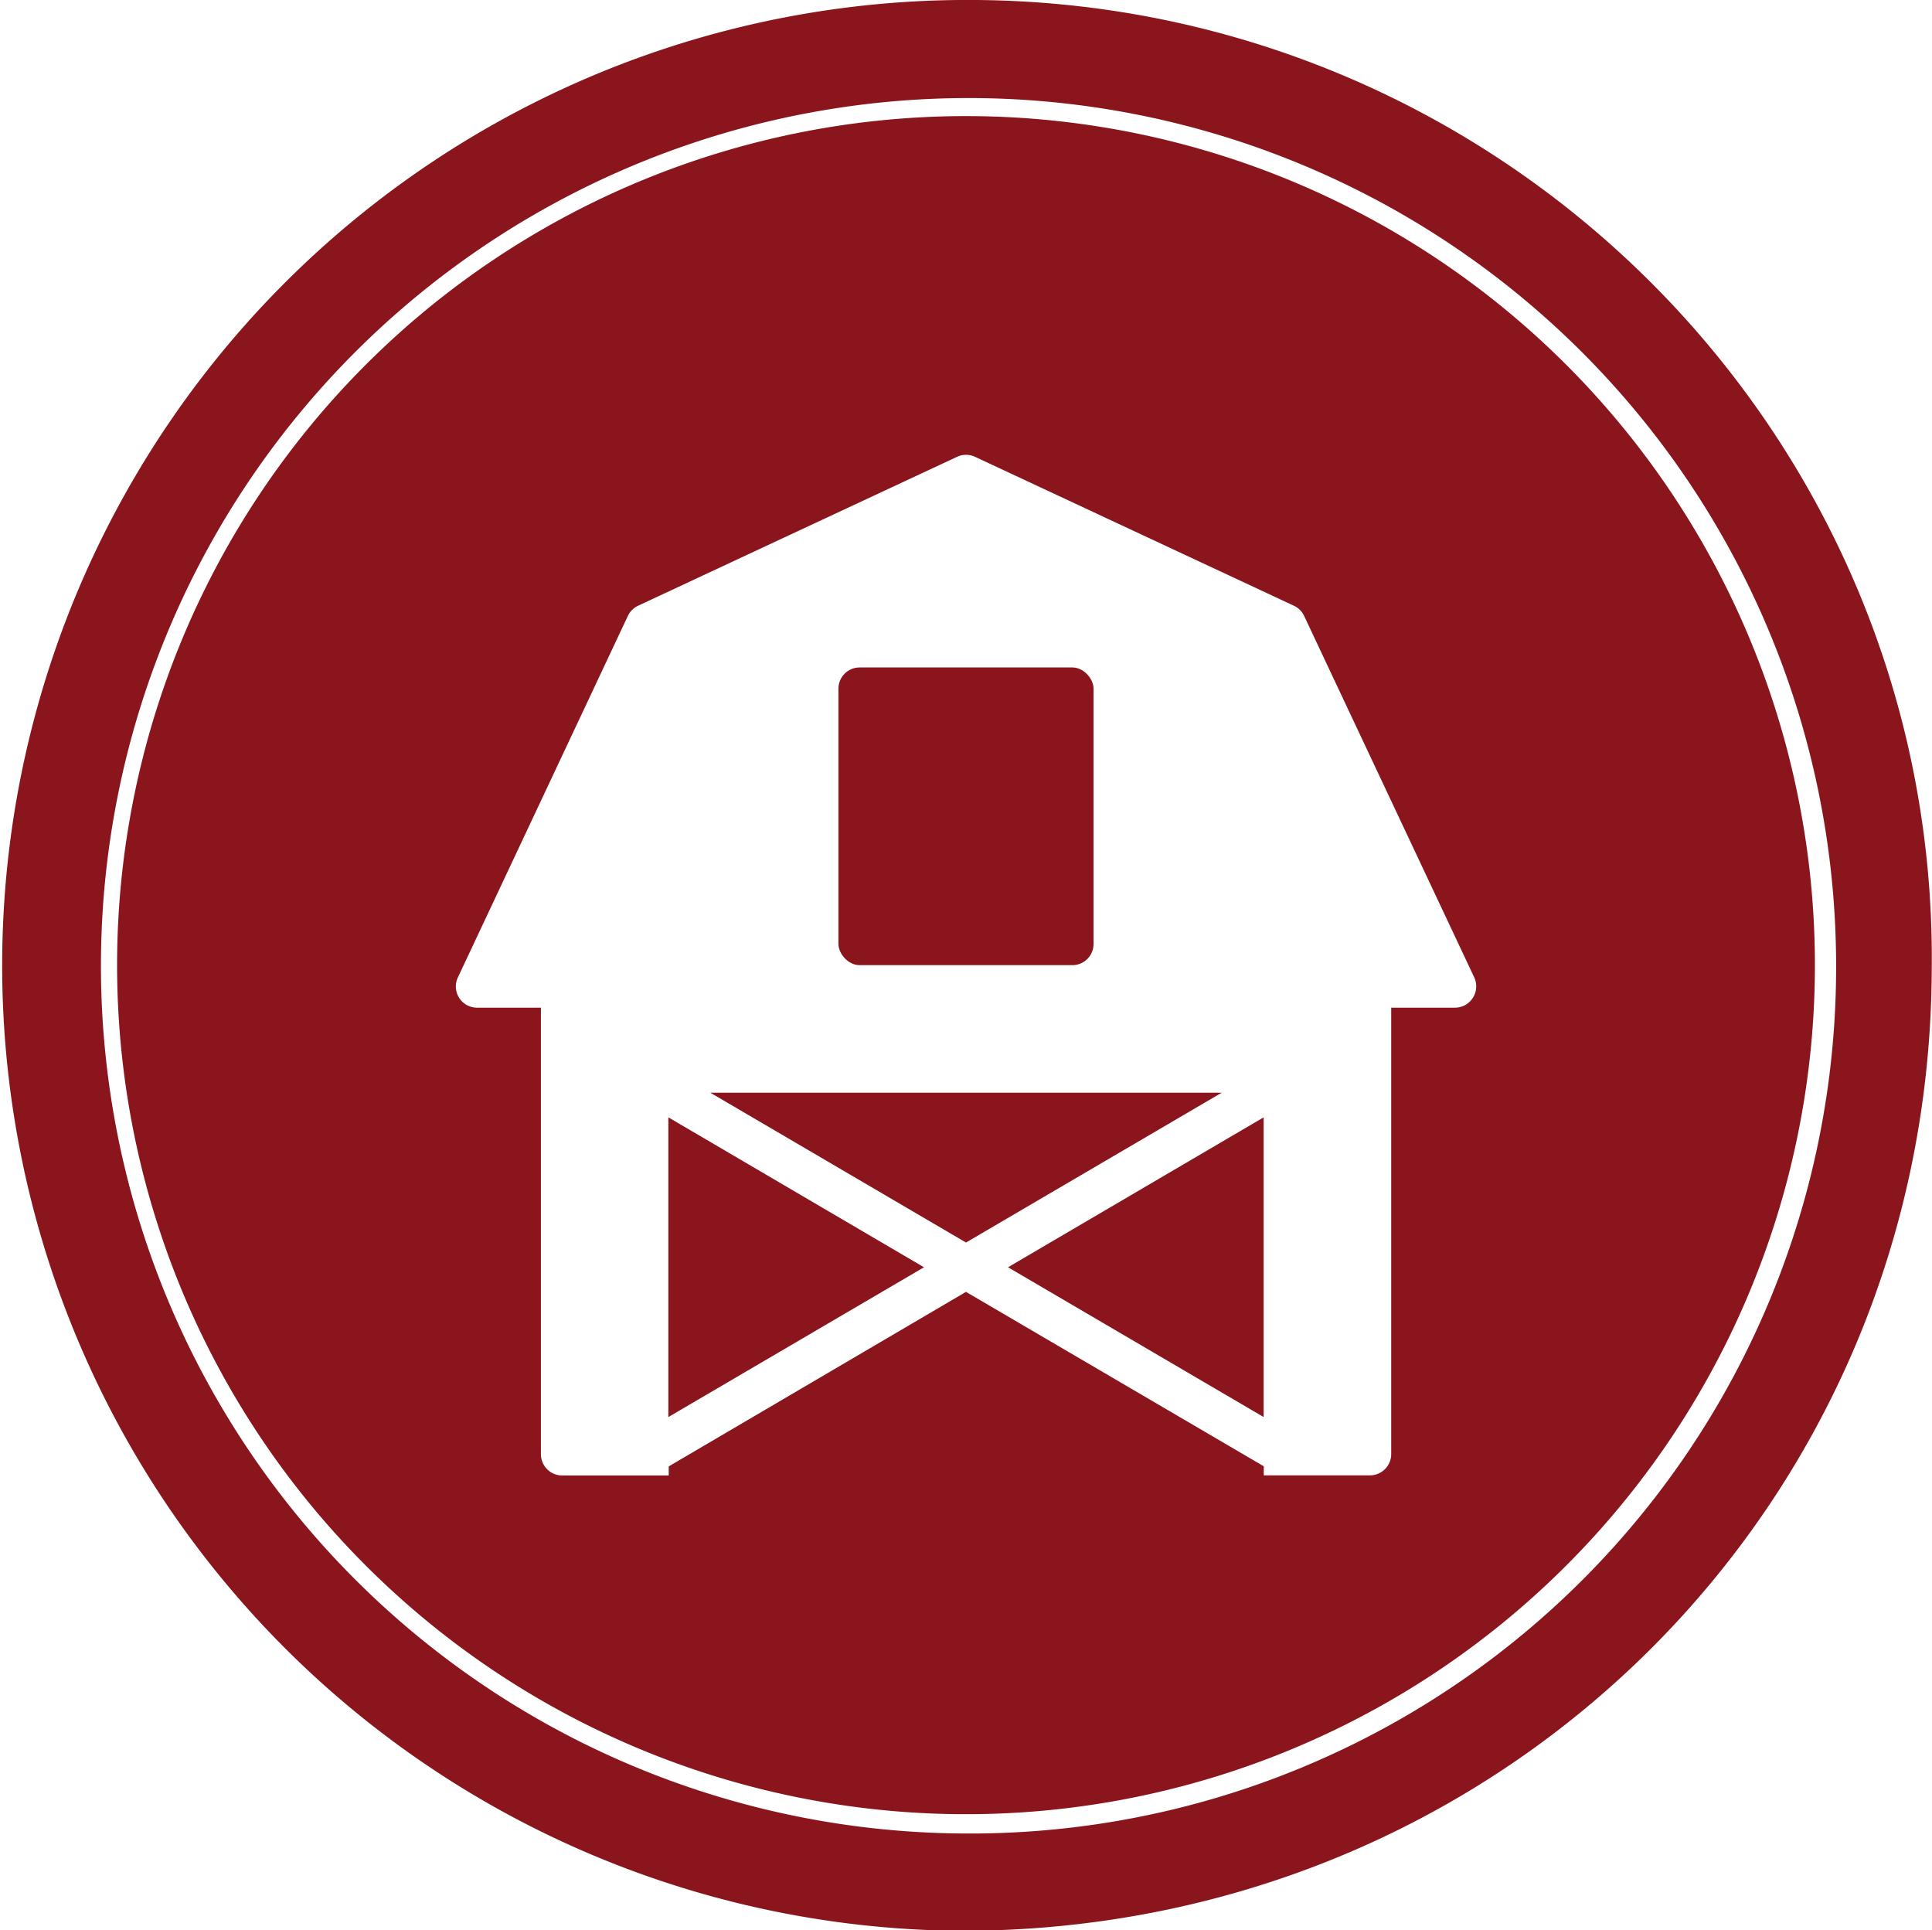
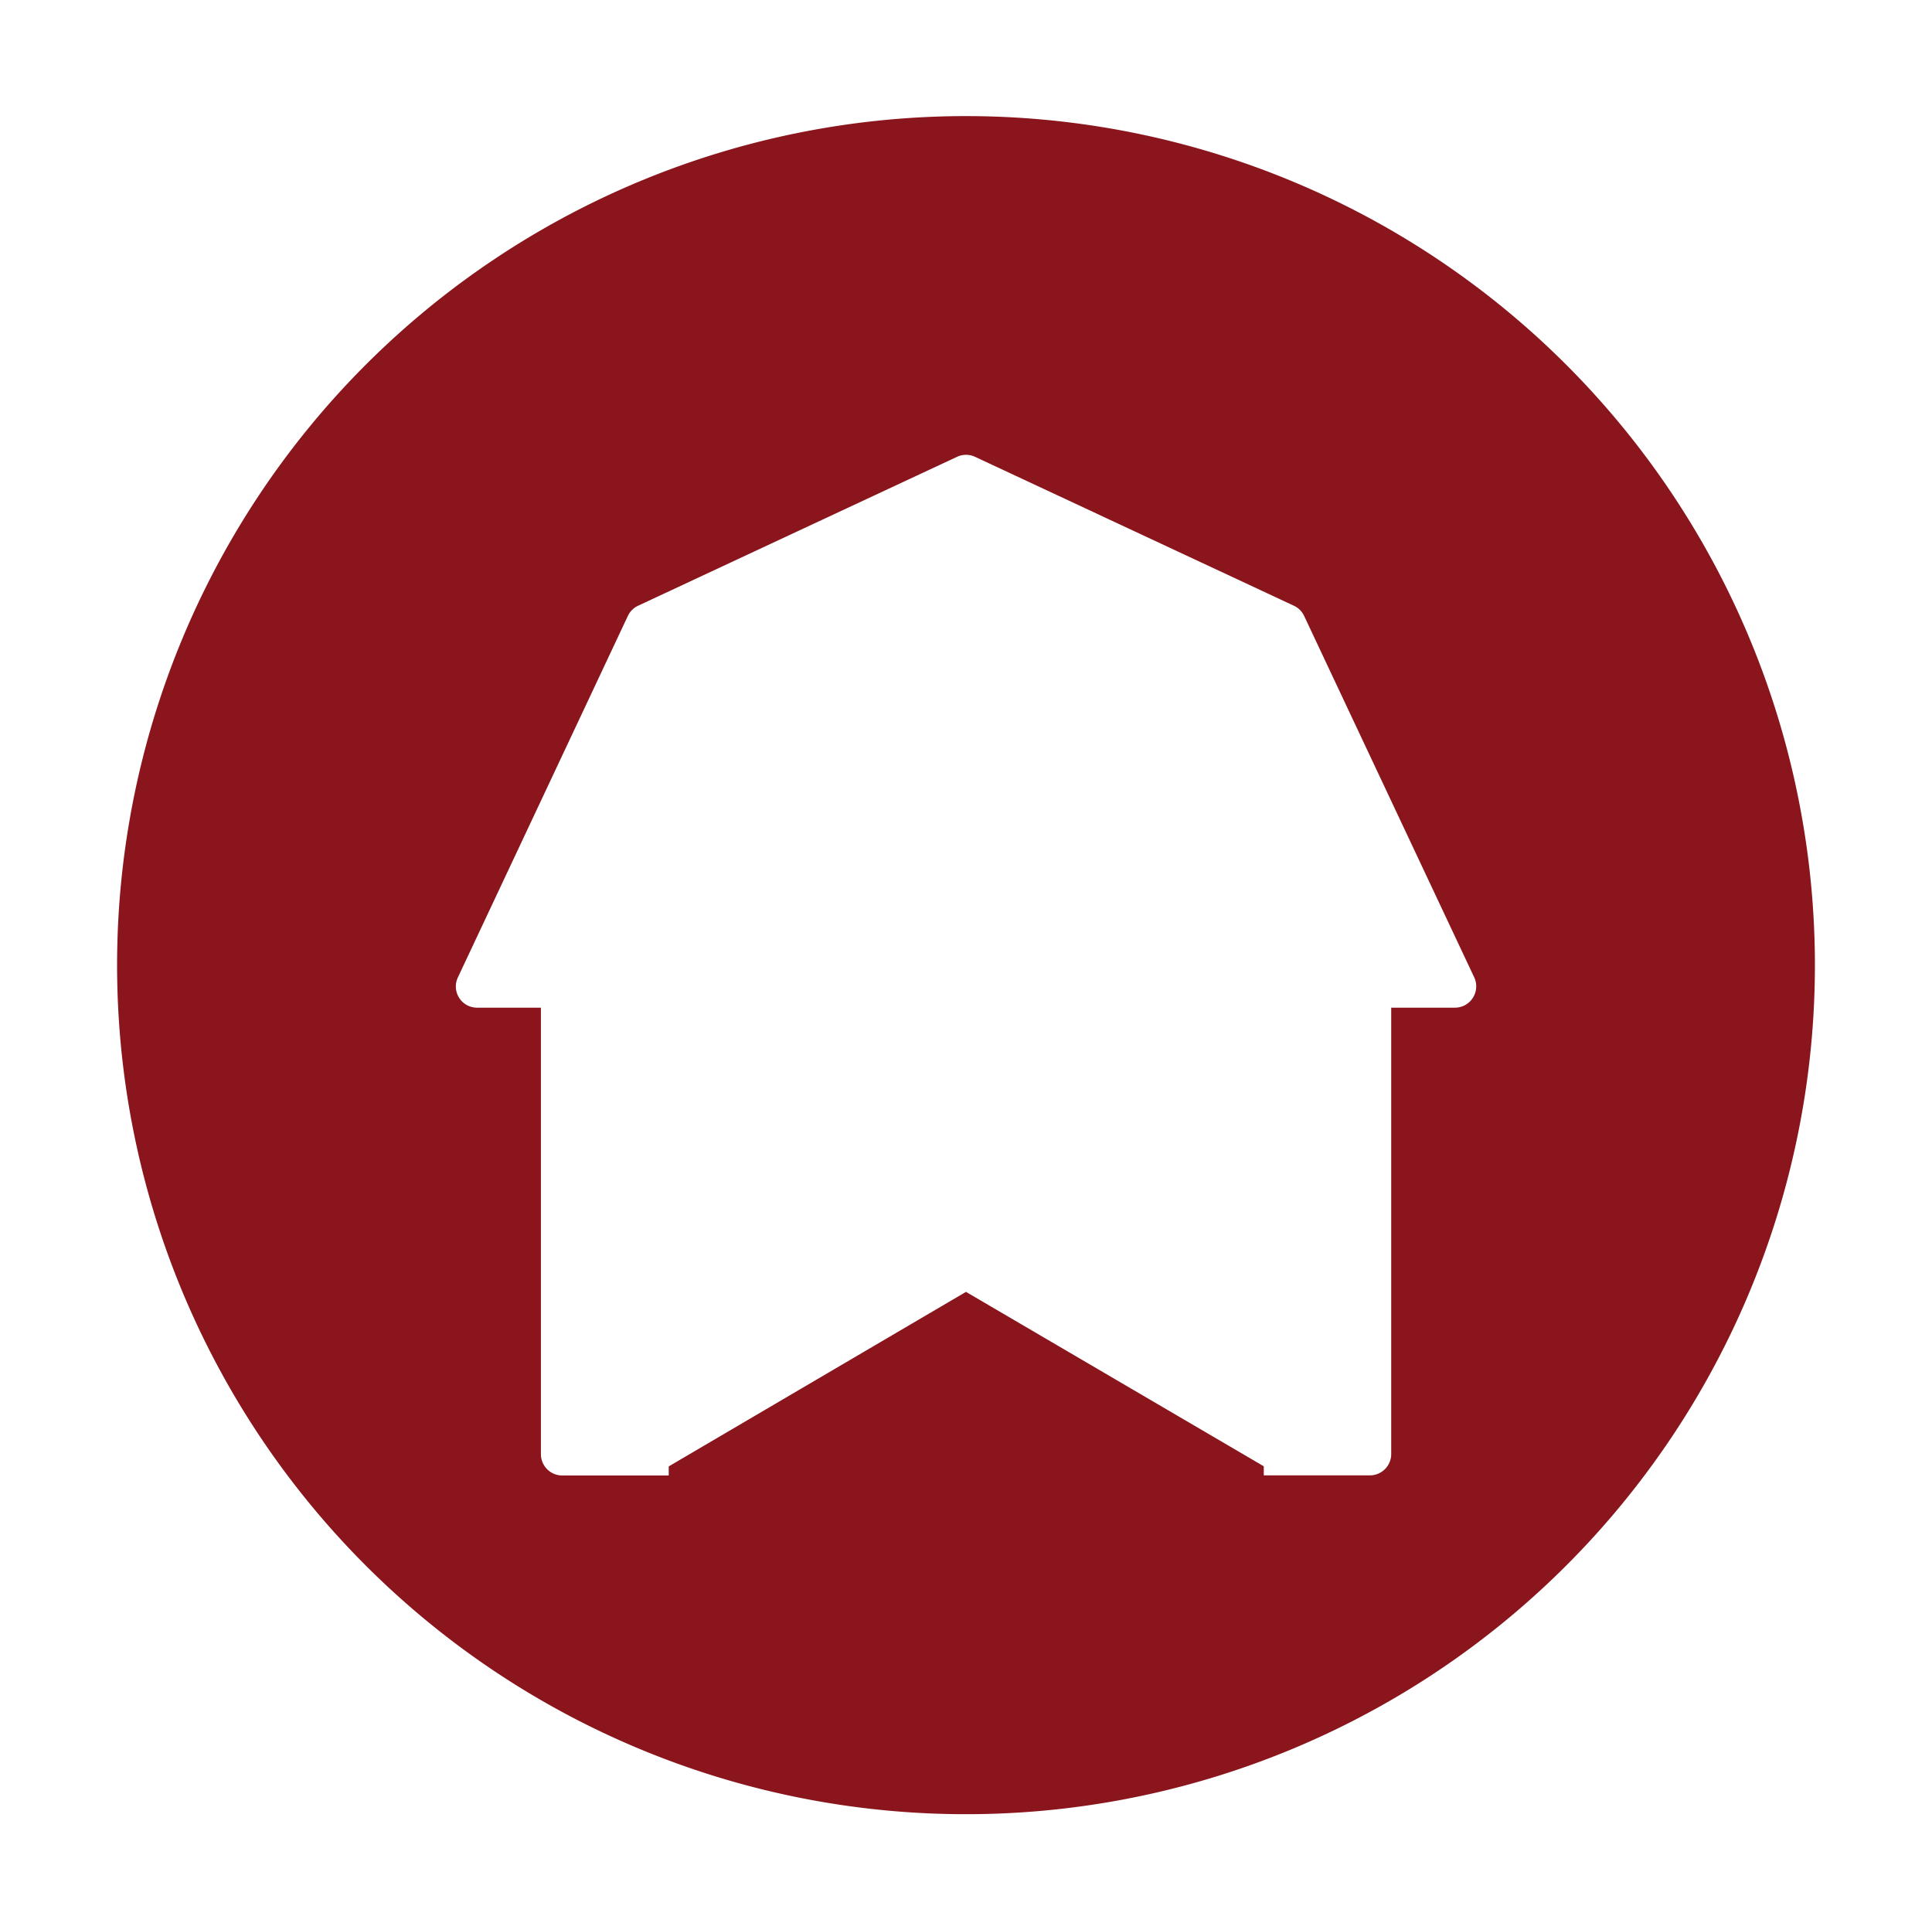
<svg xmlns="http://www.w3.org/2000/svg" id="Layer_2" data-name="Layer 2" viewBox="0 0 153.12 152.96">
  <defs>
    <style>.cls-1{fill:#8a151c}</style>
  </defs>
  <title>agriculture-loans</title>
-   <path class="cls-1" d="M77.35 0A76.48 76.48 0 1 0 76 153c42.91.11 77-33.65 77.1-76.28.43-42-33.6-76.39-75.75-76.72zm-.72 145.29a68.76 68.76 0 1 1 68.89-68.71 68.62 68.62 0 0 1-68.89 68.71z" />
-   <rect class="cls-1" x="66.45" y="52.89" width="20.22" height="23.59" rx="1.68" ry="1.68" />
-   <path class="cls-1" d="M56.3 86.59l20.26 11.87 20.26-11.87H56.3zM52.97 112.29l20.26-11.87-20.26-11.88v23.75zM100.15 112.29V88.54l-20.26 11.88 20.26 11.87z" />
  <path class="cls-1" d="M76.56 9.2a67.28 67.28 0 1 0 67.28 67.28A67.28 67.28 0 0 0 76.56 9.2zm40.17 69.87a1.68 1.68 0 0 1-1.42.78h-5.05v35.38a1.69 1.69 0 0 1-1.68 1.68h-8.42v-.72l-23.6-13.82L53 116.2v.72h-8.45a1.69 1.69 0 0 1-1.68-1.68V79.85h-5.06a1.68 1.68 0 0 1-1.52-2.4l13.47-28.64a1.68 1.68 0 0 1 .81-.81l25.28-11.8a1.68 1.68 0 0 1 1.43 0L102.55 48a1.68 1.68 0 0 1 .81.81l13.48 28.64a1.68 1.68 0 0 1-.11 1.62z" />
</svg>